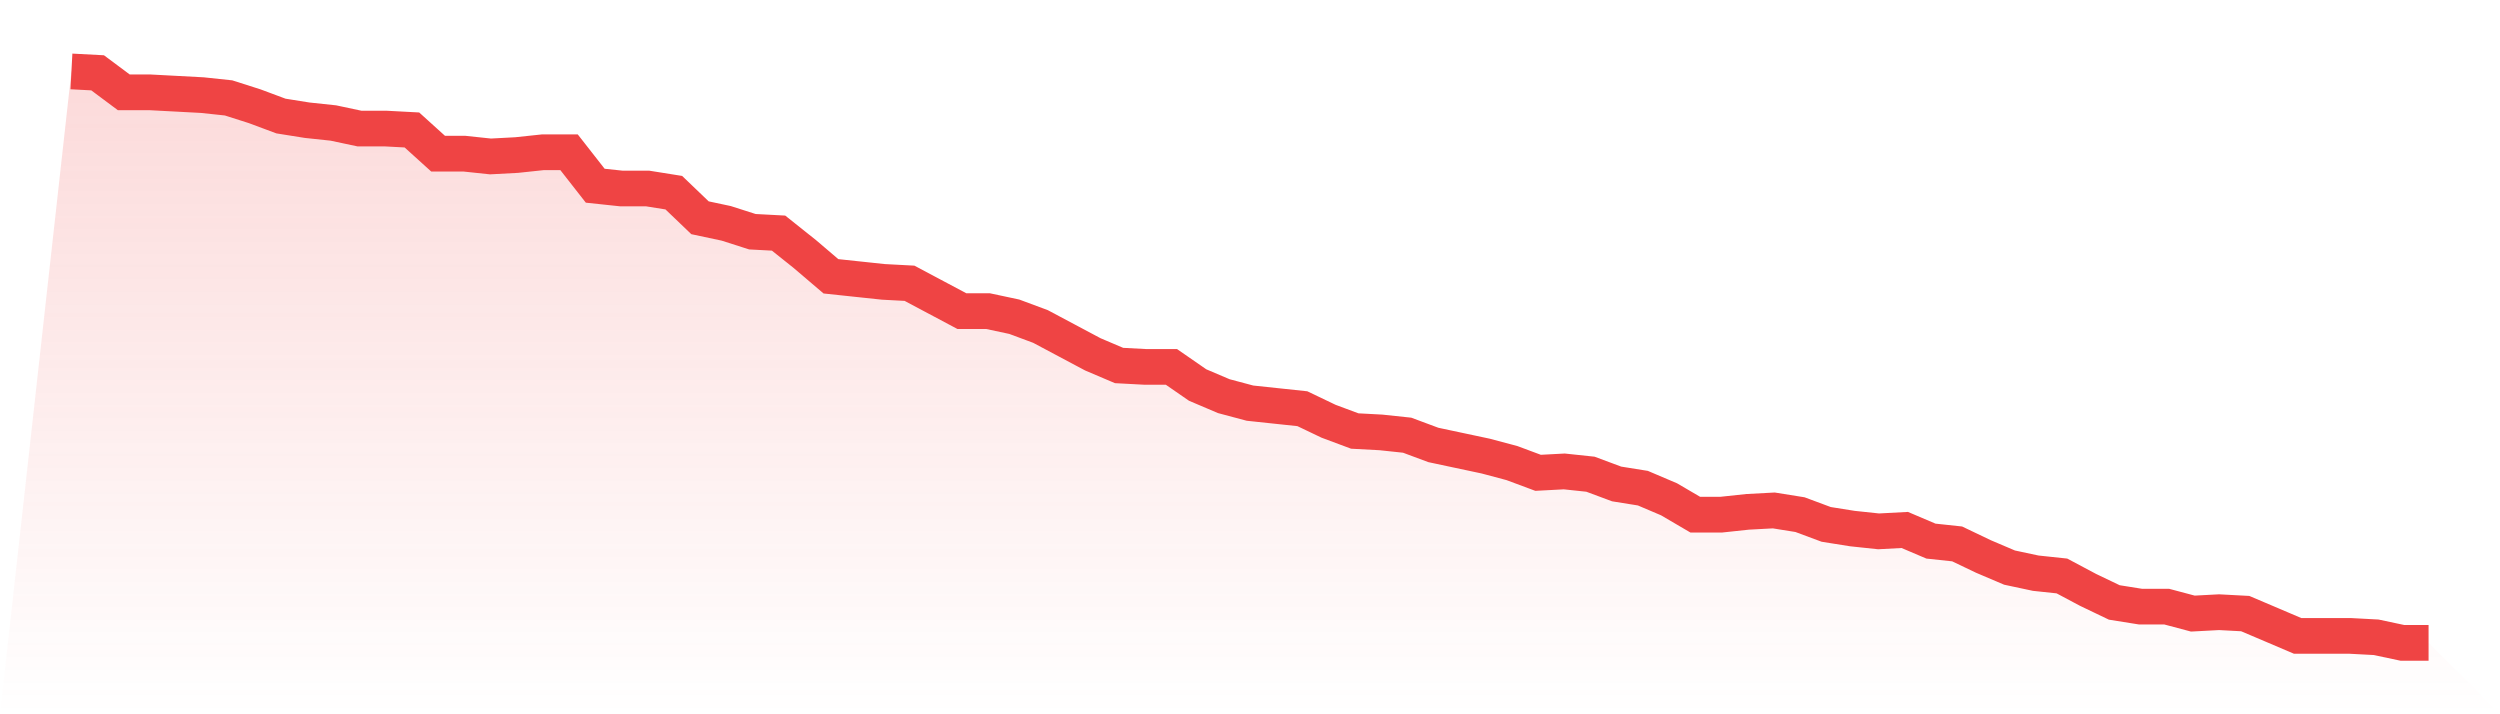
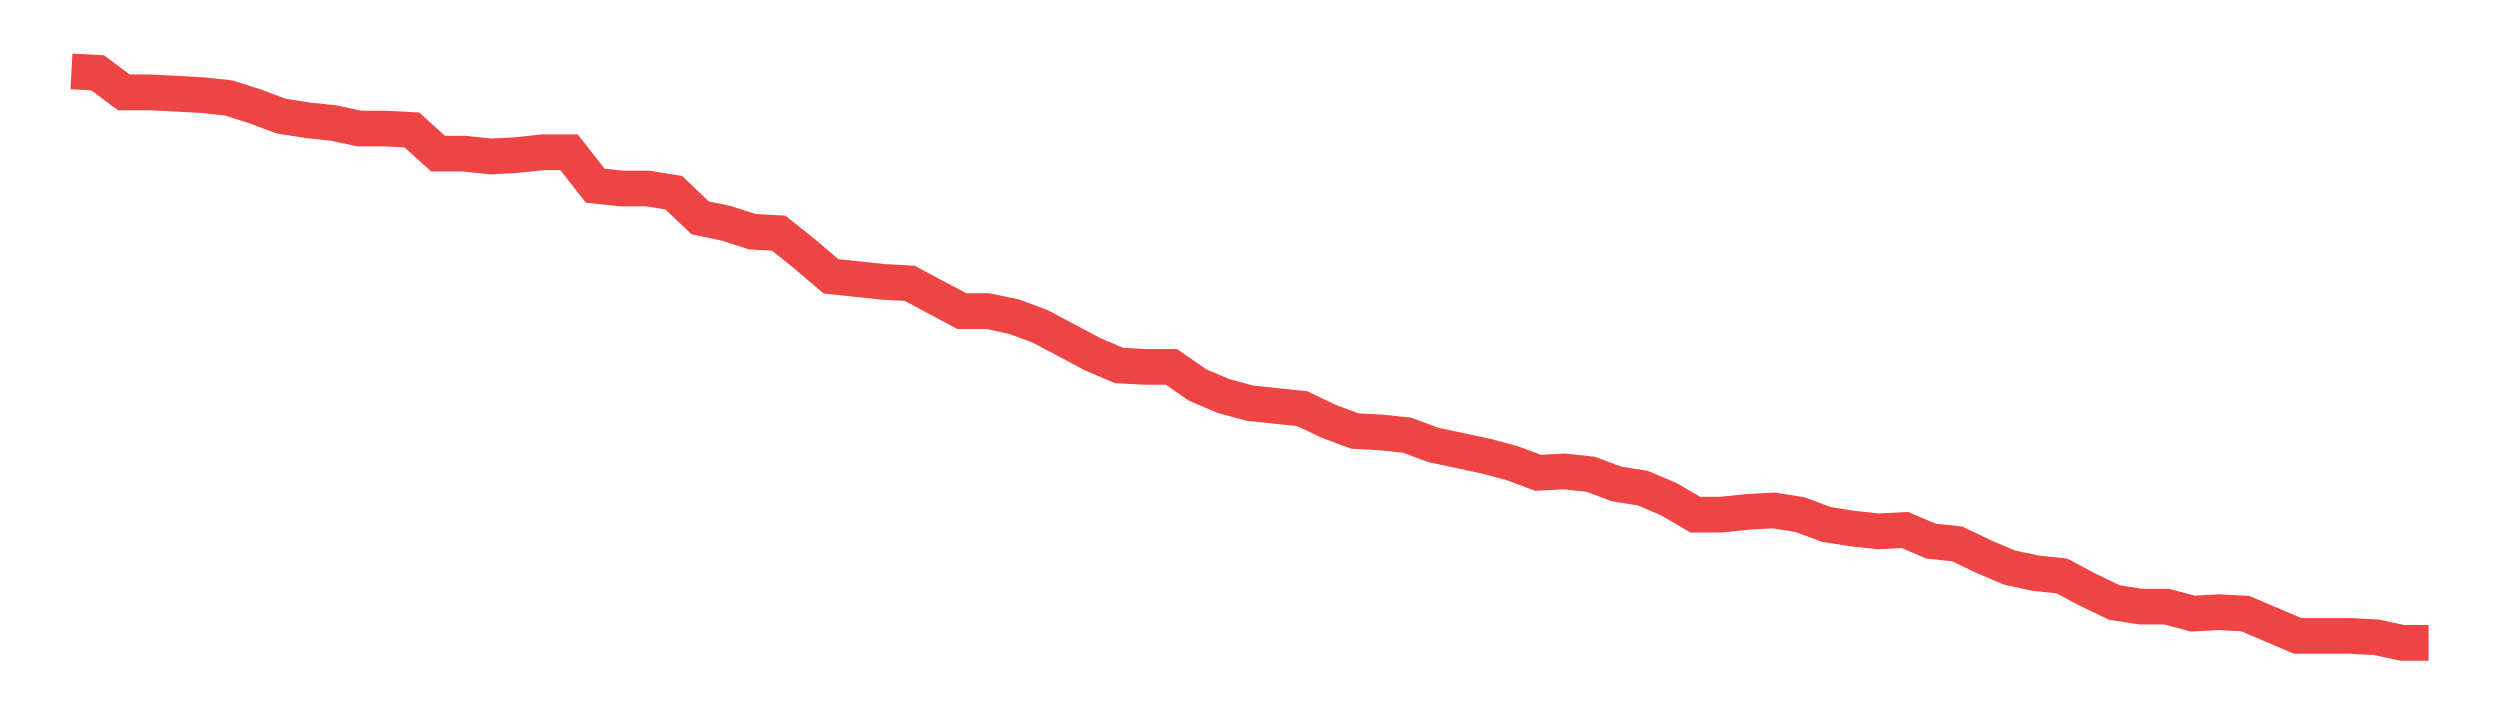
<svg xmlns="http://www.w3.org/2000/svg" viewBox="0 0 140 40">
  <defs>
    <linearGradient id="gradient" x1="0" x2="0" y1="0" y2="1">
      <stop offset="0%" stop-color="#ef4444" stop-opacity="0.2" />
      <stop offset="100%" stop-color="#ef4444" stop-opacity="0" />
    </linearGradient>
  </defs>
-   <path d="M4,4 L4,4 L5.467,4.078 L6.933,5.171 L8.4,5.171 L9.867,5.249 L11.333,5.327 L12.8,5.483 L14.267,5.951 L15.733,6.498 L17.2,6.732 L18.667,6.888 L20.133,7.2 L21.6,7.2 L23.067,7.278 L24.533,8.605 L26,8.605 L27.467,8.761 L28.933,8.683 L30.4,8.527 L31.867,8.527 L33.333,10.4 L34.8,10.556 L36.267,10.556 L37.733,10.79 L39.2,12.195 L40.667,12.507 L42.133,12.976 L43.6,13.054 L45.067,14.224 L46.533,15.473 L48,15.629 L49.467,15.785 L50.933,15.863 L52.4,16.644 L53.867,17.424 L55.333,17.424 L56.8,17.737 L58.267,18.283 L59.733,19.063 L61.2,19.844 L62.667,20.468 L64.133,20.546 L65.6,20.546 L67.067,21.561 L68.533,22.185 L70,22.576 L71.467,22.732 L72.933,22.888 L74.4,23.59 L75.867,24.137 L77.333,24.215 L78.8,24.371 L80.267,24.917 L81.733,25.229 L83.2,25.541 L84.667,25.932 L86.133,26.478 L87.6,26.4 L89.067,26.556 L90.533,27.102 L92,27.337 L93.467,27.961 L94.933,28.82 L96.4,28.82 L97.867,28.663 L99.333,28.585 L100.8,28.82 L102.267,29.366 L103.733,29.6 L105.2,29.756 L106.667,29.678 L108.133,30.302 L109.6,30.459 L111.067,31.161 L112.533,31.785 L114,32.098 L115.467,32.254 L116.933,33.034 L118.4,33.737 L119.867,33.971 L121.333,33.971 L122.8,34.361 L124.267,34.283 L125.733,34.361 L127.2,34.985 L128.667,35.61 L130.133,35.61 L131.6,35.61 L133.067,35.688 L134.533,36 L136,36 L140,40 L0,40 z" fill="url(#gradient)" />
  <path d="M4,4 L4,4 L5.467,4.078 L6.933,5.171 L8.4,5.171 L9.867,5.249 L11.333,5.327 L12.8,5.483 L14.267,5.951 L15.733,6.498 L17.2,6.732 L18.667,6.888 L20.133,7.2 L21.6,7.2 L23.067,7.278 L24.533,8.605 L26,8.605 L27.467,8.761 L28.933,8.683 L30.4,8.527 L31.867,8.527 L33.333,10.4 L34.8,10.556 L36.267,10.556 L37.733,10.79 L39.2,12.195 L40.667,12.507 L42.133,12.976 L43.6,13.054 L45.067,14.224 L46.533,15.473 L48,15.629 L49.467,15.785 L50.933,15.863 L52.4,16.644 L53.867,17.424 L55.333,17.424 L56.8,17.737 L58.267,18.283 L59.733,19.063 L61.2,19.844 L62.667,20.468 L64.133,20.546 L65.6,20.546 L67.067,21.561 L68.533,22.185 L70,22.576 L71.467,22.732 L72.933,22.888 L74.4,23.59 L75.867,24.137 L77.333,24.215 L78.8,24.371 L80.267,24.917 L81.733,25.229 L83.2,25.541 L84.667,25.932 L86.133,26.478 L87.6,26.4 L89.067,26.556 L90.533,27.102 L92,27.337 L93.467,27.961 L94.933,28.82 L96.4,28.82 L97.867,28.663 L99.333,28.585 L100.8,28.82 L102.267,29.366 L103.733,29.6 L105.2,29.756 L106.667,29.678 L108.133,30.302 L109.6,30.459 L111.067,31.161 L112.533,31.785 L114,32.098 L115.467,32.254 L116.933,33.034 L118.4,33.737 L119.867,33.971 L121.333,33.971 L122.8,34.361 L124.267,34.283 L125.733,34.361 L127.2,34.985 L128.667,35.61 L130.133,35.61 L131.6,35.61 L133.067,35.688 L134.533,36 L136,36" fill="none" stroke="#ef4444" stroke-width="2" />
</svg>